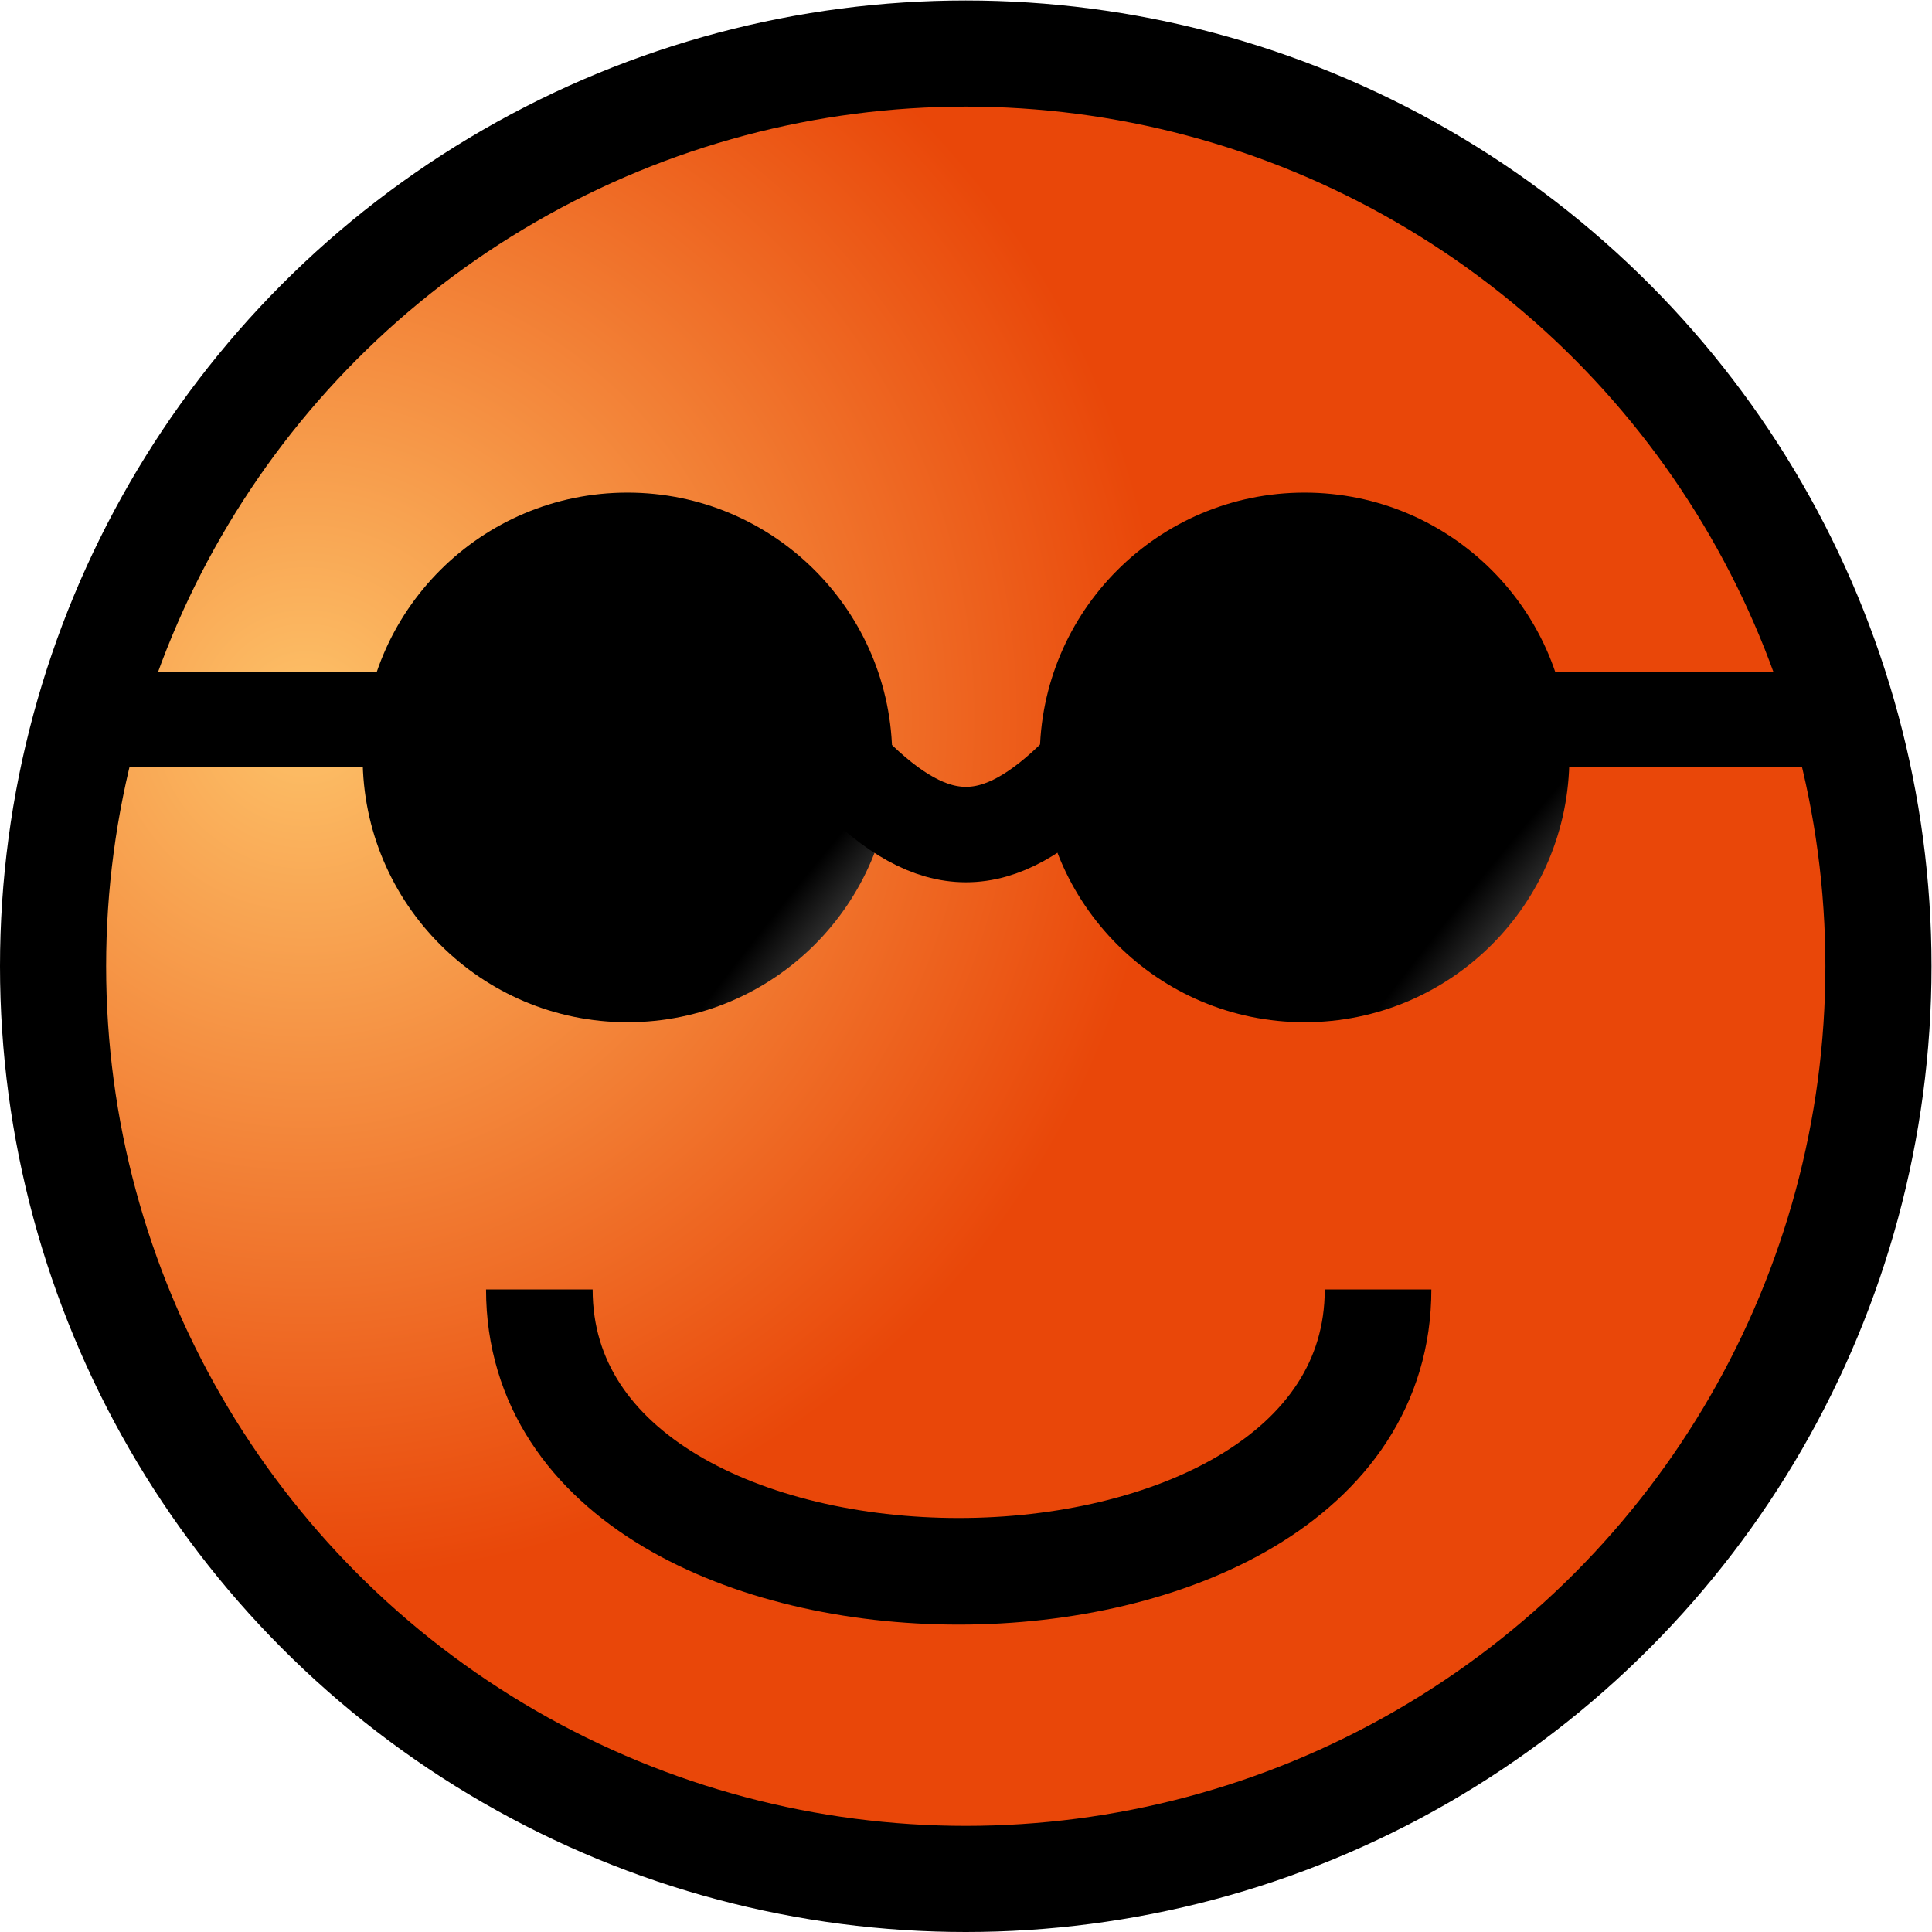
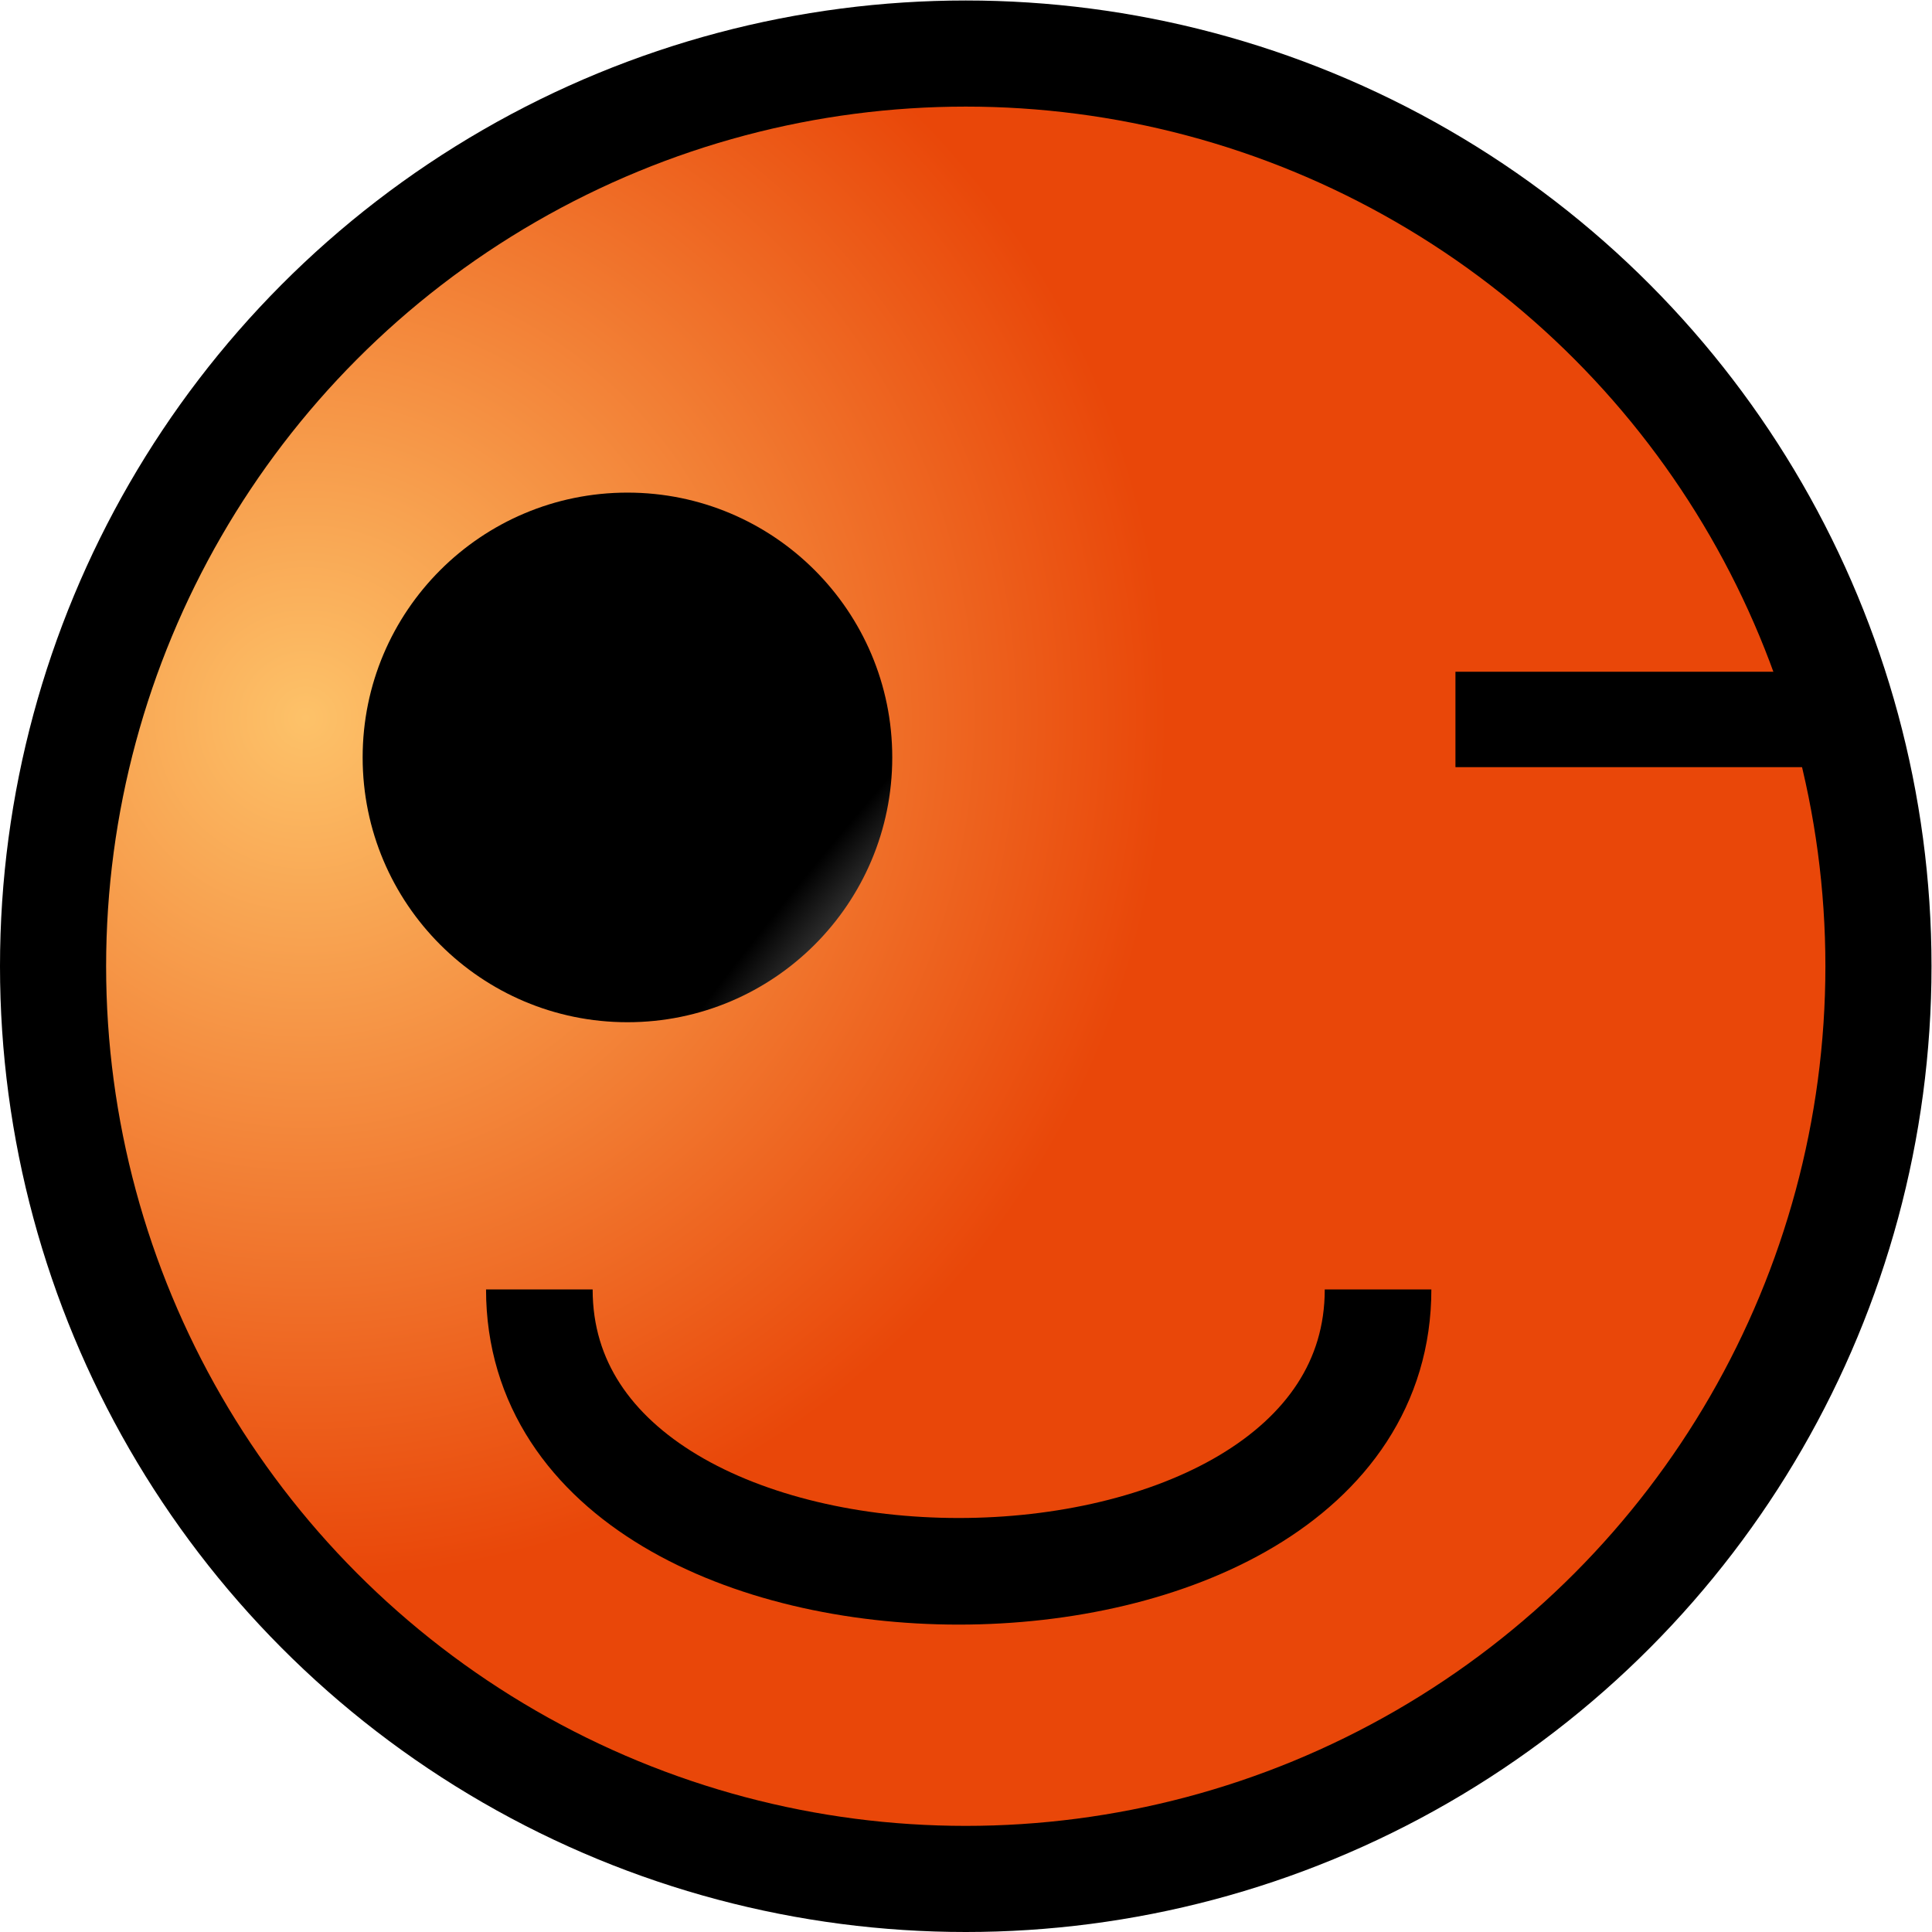
<svg xmlns="http://www.w3.org/2000/svg" xmlns:xlink="http://www.w3.org/1999/xlink" id="svg3417" version="1.1" viewBox="0 0 3.969 3.969" height="16" width="16">
  <defs id="defs3411">
    <radialGradient gradientTransform="matrix(0.247,0,0,0.247,328.947,259.127)" gradientUnits="userSpaceOnUse" r="7.163" fy="143.237" fx="-1329.219" cy="143.237" cx="-1329.219" id="radialGradient1057" xlink:href="#linearGradient1055" />
    <linearGradient id="linearGradient1055">
      <stop style="stop-color:#fdc269;stop-opacity:1" offset="0" id="stop1051" />
      <stop style="stop-color:#e94709;stop-opacity:1" offset="1" id="stop1053" />
    </linearGradient>
    <radialGradient gradientTransform="matrix(0.421,-0.498,0.077,0.065,733.29,-542.505)" gradientUnits="userSpaceOnUse" r="2.308" fy="-177.837" fx="-1704.691" cy="-177.837" cx="-1704.691" id="radialGradient3257" xlink:href="#linearGradient3343" />
    <linearGradient id="linearGradient3343">
      <stop style="stop-color:#646464;stop-opacity:1" offset="0" id="stop3339" />
      <stop style="stop-color:#000000;stop-opacity:1" offset="1" id="stop3341" />
    </linearGradient>
    <radialGradient gradientTransform="matrix(0.421,-0.498,0.077,0.065,734.681,-542.505)" gradientUnits="userSpaceOnUse" r="2.308" fy="-177.837" fx="-1704.691" cy="-177.837" cx="-1704.691" id="radialGradient3257-9" xlink:href="#linearGradient3343" />
  </defs>
  <g transform="translate(0,-293.031)" id="layer1">
    <circle r="1.984" cy="295.016" cx="1.984" id="path826-97" style="opacity:1;vector-effect:none;fill:#000000;fill-opacity:1;fill-rule:nonzero;stroke:none;stroke-width:0.218;stroke-linecap:butt;stroke-linejoin:miter;stroke-miterlimit:4;stroke-dasharray:none;stroke-dashoffset:0;stroke-opacity:1;paint-order:stroke fill markers" />
    <circle r="1.766" cy="295.016" cx="1.984" id="path826-9-3" style="opacity:1;vector-effect:none;fill:url(#radialGradient1057);fill-opacity:1;fill-rule:nonzero;stroke:none;stroke-width:0.218;stroke-linecap:butt;stroke-linejoin:miter;stroke-miterlimit:4;stroke-dasharray:none;stroke-dashoffset:0;stroke-opacity:1;paint-order:stroke fill markers" />
    <path id="path1065" d="m 1.108,295.68 c 0,0.772 1.723,0.772 1.723,0" style="opacity:1;fill:none;stroke:#000000;stroke-width:0.219;stroke-linecap:butt;stroke-linejoin:miter;stroke-miterlimit:4;stroke-dasharray:none;stroke-opacity:1" />
-     <path id="path3283" d="M 0.134,294.509 H 1.008" style="fill:none;stroke:#000000;stroke-width:0.196;stroke-linecap:butt;stroke-linejoin:miter;stroke-miterlimit:4;stroke-dasharray:none;stroke-opacity:1" />
    <circle r="0.544" cy="294.587" cx="1.289" id="path3232" style="opacity:1;vector-effect:none;fill:url(#radialGradient3257);fill-opacity:1;fill-rule:nonzero;stroke:none;stroke-width:0.196;stroke-linecap:butt;stroke-linejoin:miter;stroke-miterlimit:4;stroke-dasharray:none;stroke-dashoffset:0;stroke-opacity:1;paint-order:stroke fill markers" />
    <path id="path3283-0" d="M 2.99,294.509 H 3.864" style="fill:none;stroke:#000000;stroke-width:0.196;stroke-linecap:butt;stroke-linejoin:miter;stroke-miterlimit:4;stroke-dasharray:none;stroke-opacity:1" />
-     <path id="path3283-0-9" d="m 1.75,294.618 c 0.17,0.17 0.299,0.17 0.468,0" style="fill:none;stroke:#000000;stroke-width:0.196;stroke-linecap:butt;stroke-linejoin:miter;stroke-miterlimit:4;stroke-dasharray:none;stroke-opacity:1" />
-     <circle r="0.544" cy="294.587" cx="2.68" id="path3232-0" style="opacity:1;vector-effect:none;fill:url(#radialGradient3257-9);fill-opacity:1;fill-rule:nonzero;stroke:none;stroke-width:0.196;stroke-linecap:butt;stroke-linejoin:miter;stroke-miterlimit:4;stroke-dasharray:none;stroke-dashoffset:0;stroke-opacity:1;paint-order:stroke fill markers" />
  </g>
</svg>